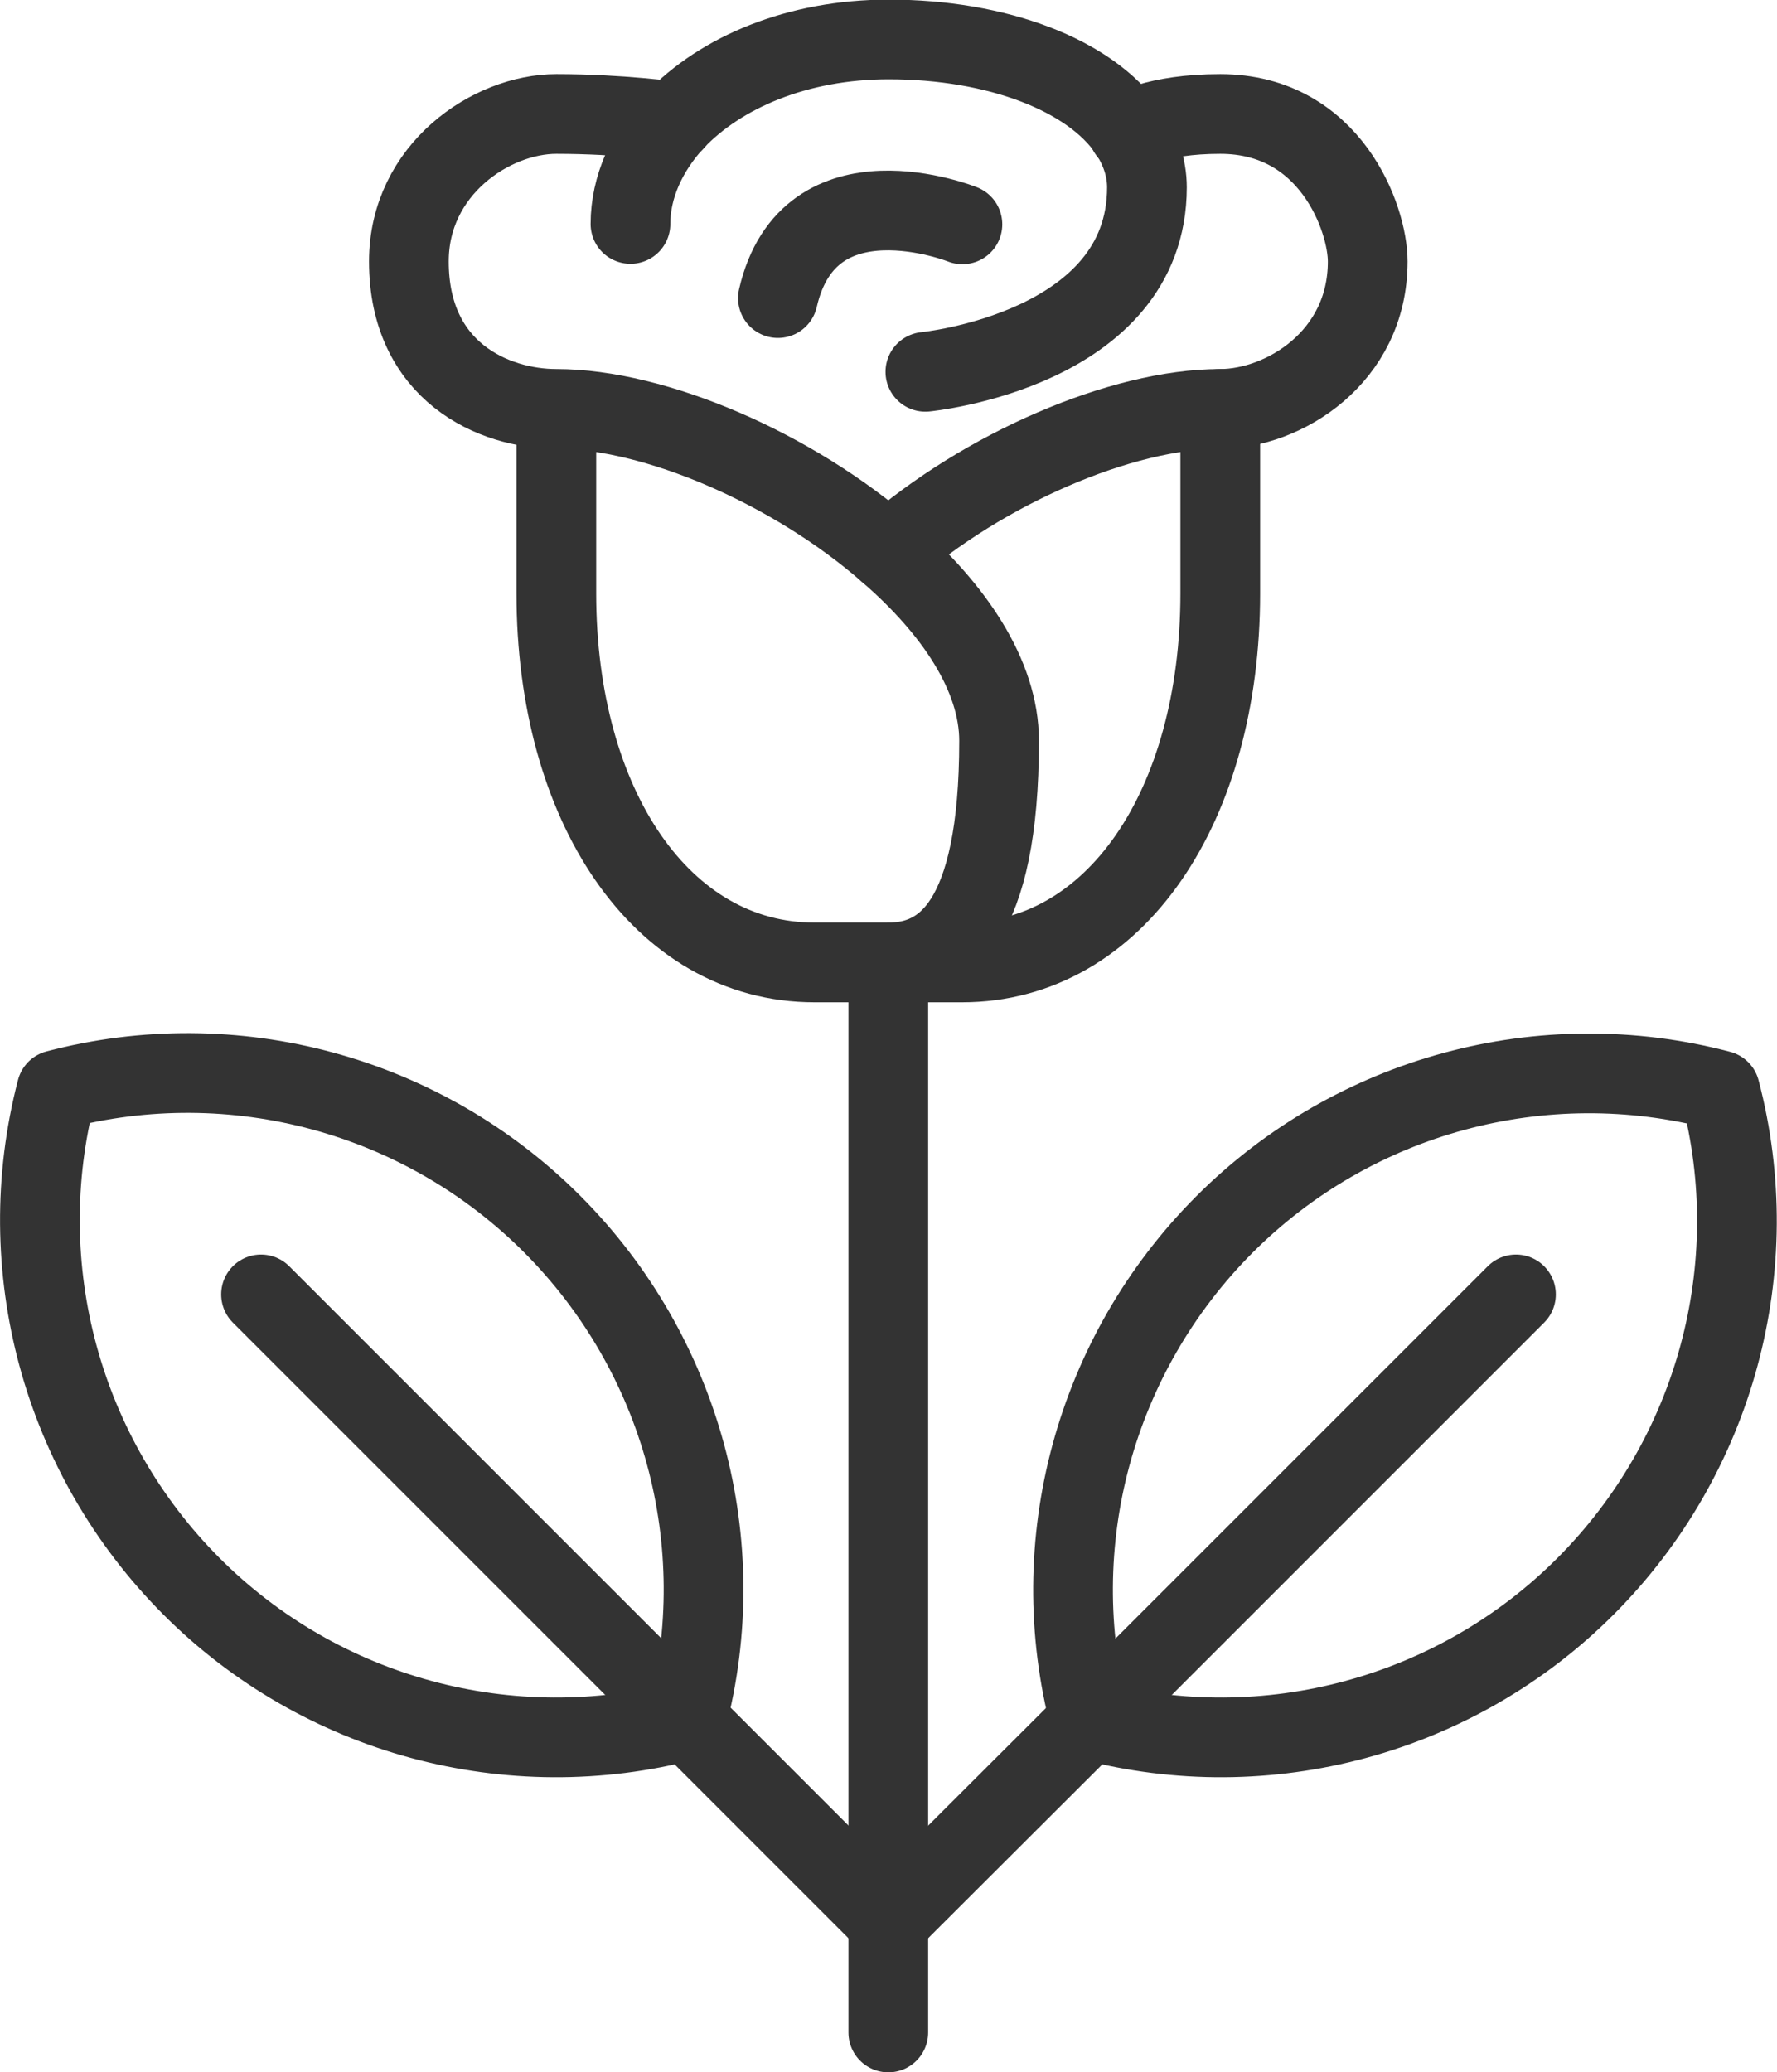
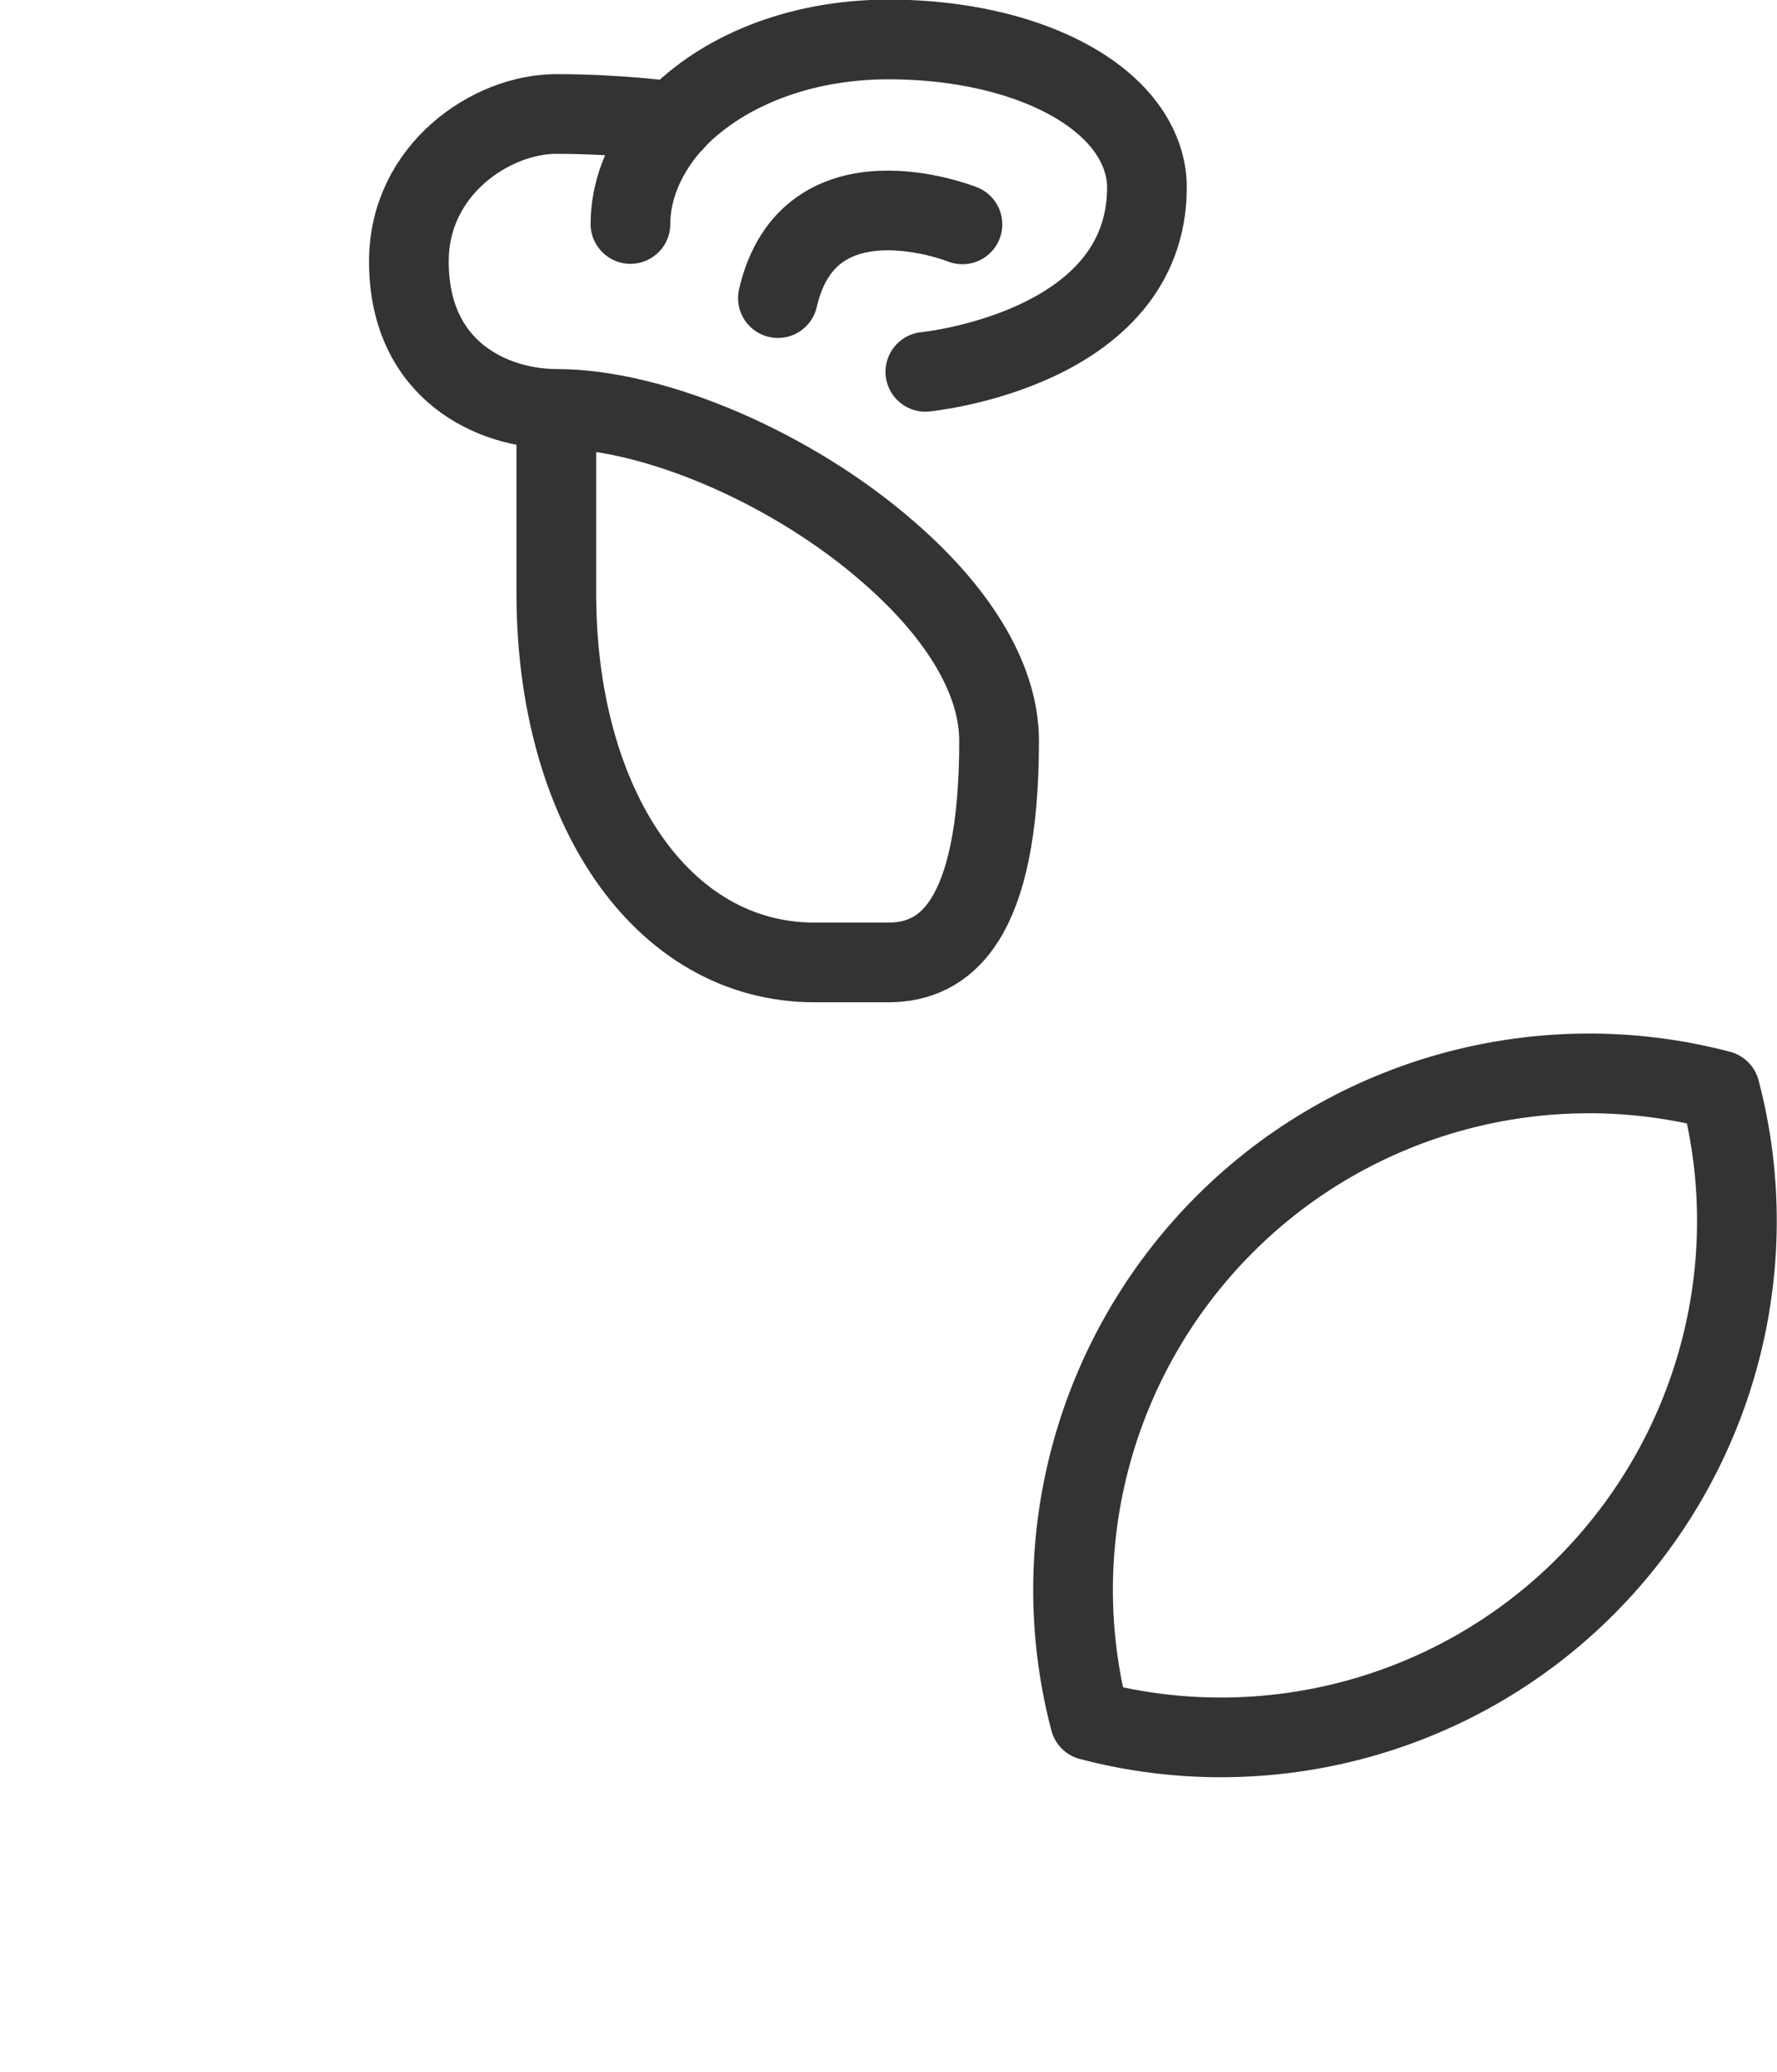
<svg xmlns="http://www.w3.org/2000/svg" id="Layer_1" viewBox="0 0 44.59 52">
  <defs>
    <style>.cls-1{fill:none;stroke:#333;stroke-linecap:round;stroke-linejoin:round;stroke-width:2px;}</style>
  </defs>
  <path class="cls-1" d="M13.96,10.26v4.63c0,5.31,2.63,9.26,6.48,9.26h1.85c1.41,0,2.78-1,2.78-5.56,0-1.65-1.15-3.33-2.78-4.74-2.39-2.09-5.85-3.59-8.33-3.59-1.57,0-3.7-.93-3.7-3.7,0-2.31,2.07-3.7,3.7-3.7s2.96.19,2.96.19" />
-   <path class="cls-1" d="M22.29,13.85c2.39-2.09,5.85-3.59,8.33-3.59,1.57,0,3.7-1.28,3.7-3.7,0-1.07-.93-3.7-3.7-3.7-1.63,0-2.31.44-2.31.44" />
-   <polyline class="cls-1" points="22.29 24.15 22.29 48.22 22.29 51" />
-   <path class="cls-1" d="M22.29,24.15h1.85c3.85,0,6.48-3.93,6.48-9.26v-4.63" />
  <path class="cls-1" d="M23.22,9.33s5.56-.54,5.56-4.63c0-.5-.17-.98-.46-1.41-.96-1.41-3.3-2.3-6.02-2.3-2.3,0-4.22.83-5.37,2.04-.7.76-1.11,1.67-1.11,2.59" />
  <path class="cls-1" d="M24.15,5.63s-3.85-1.54-4.63,1.85" />
-   <polyline class="cls-1" points="6.55 32.48 17.24 43.17 22.29 48.22 27.35 43.17 38.04 32.48" />
  <path class="cls-1" d="M27.35,43.17c4.44,1.17,9.19-.11,12.44-3.37s4.54-8,3.37-12.44c-4.44-1.17-9.19.11-12.44,3.37s-4.54,8-3.37,12.44Z" />
-   <path class="cls-1" d="M17.24,43.17c-4.44,1.17-9.19-.11-12.44-3.37S.26,31.8,1.42,27.35c4.44-1.17,9.19.11,12.44,3.37s4.54,8,3.37,12.44Z" />
</svg>